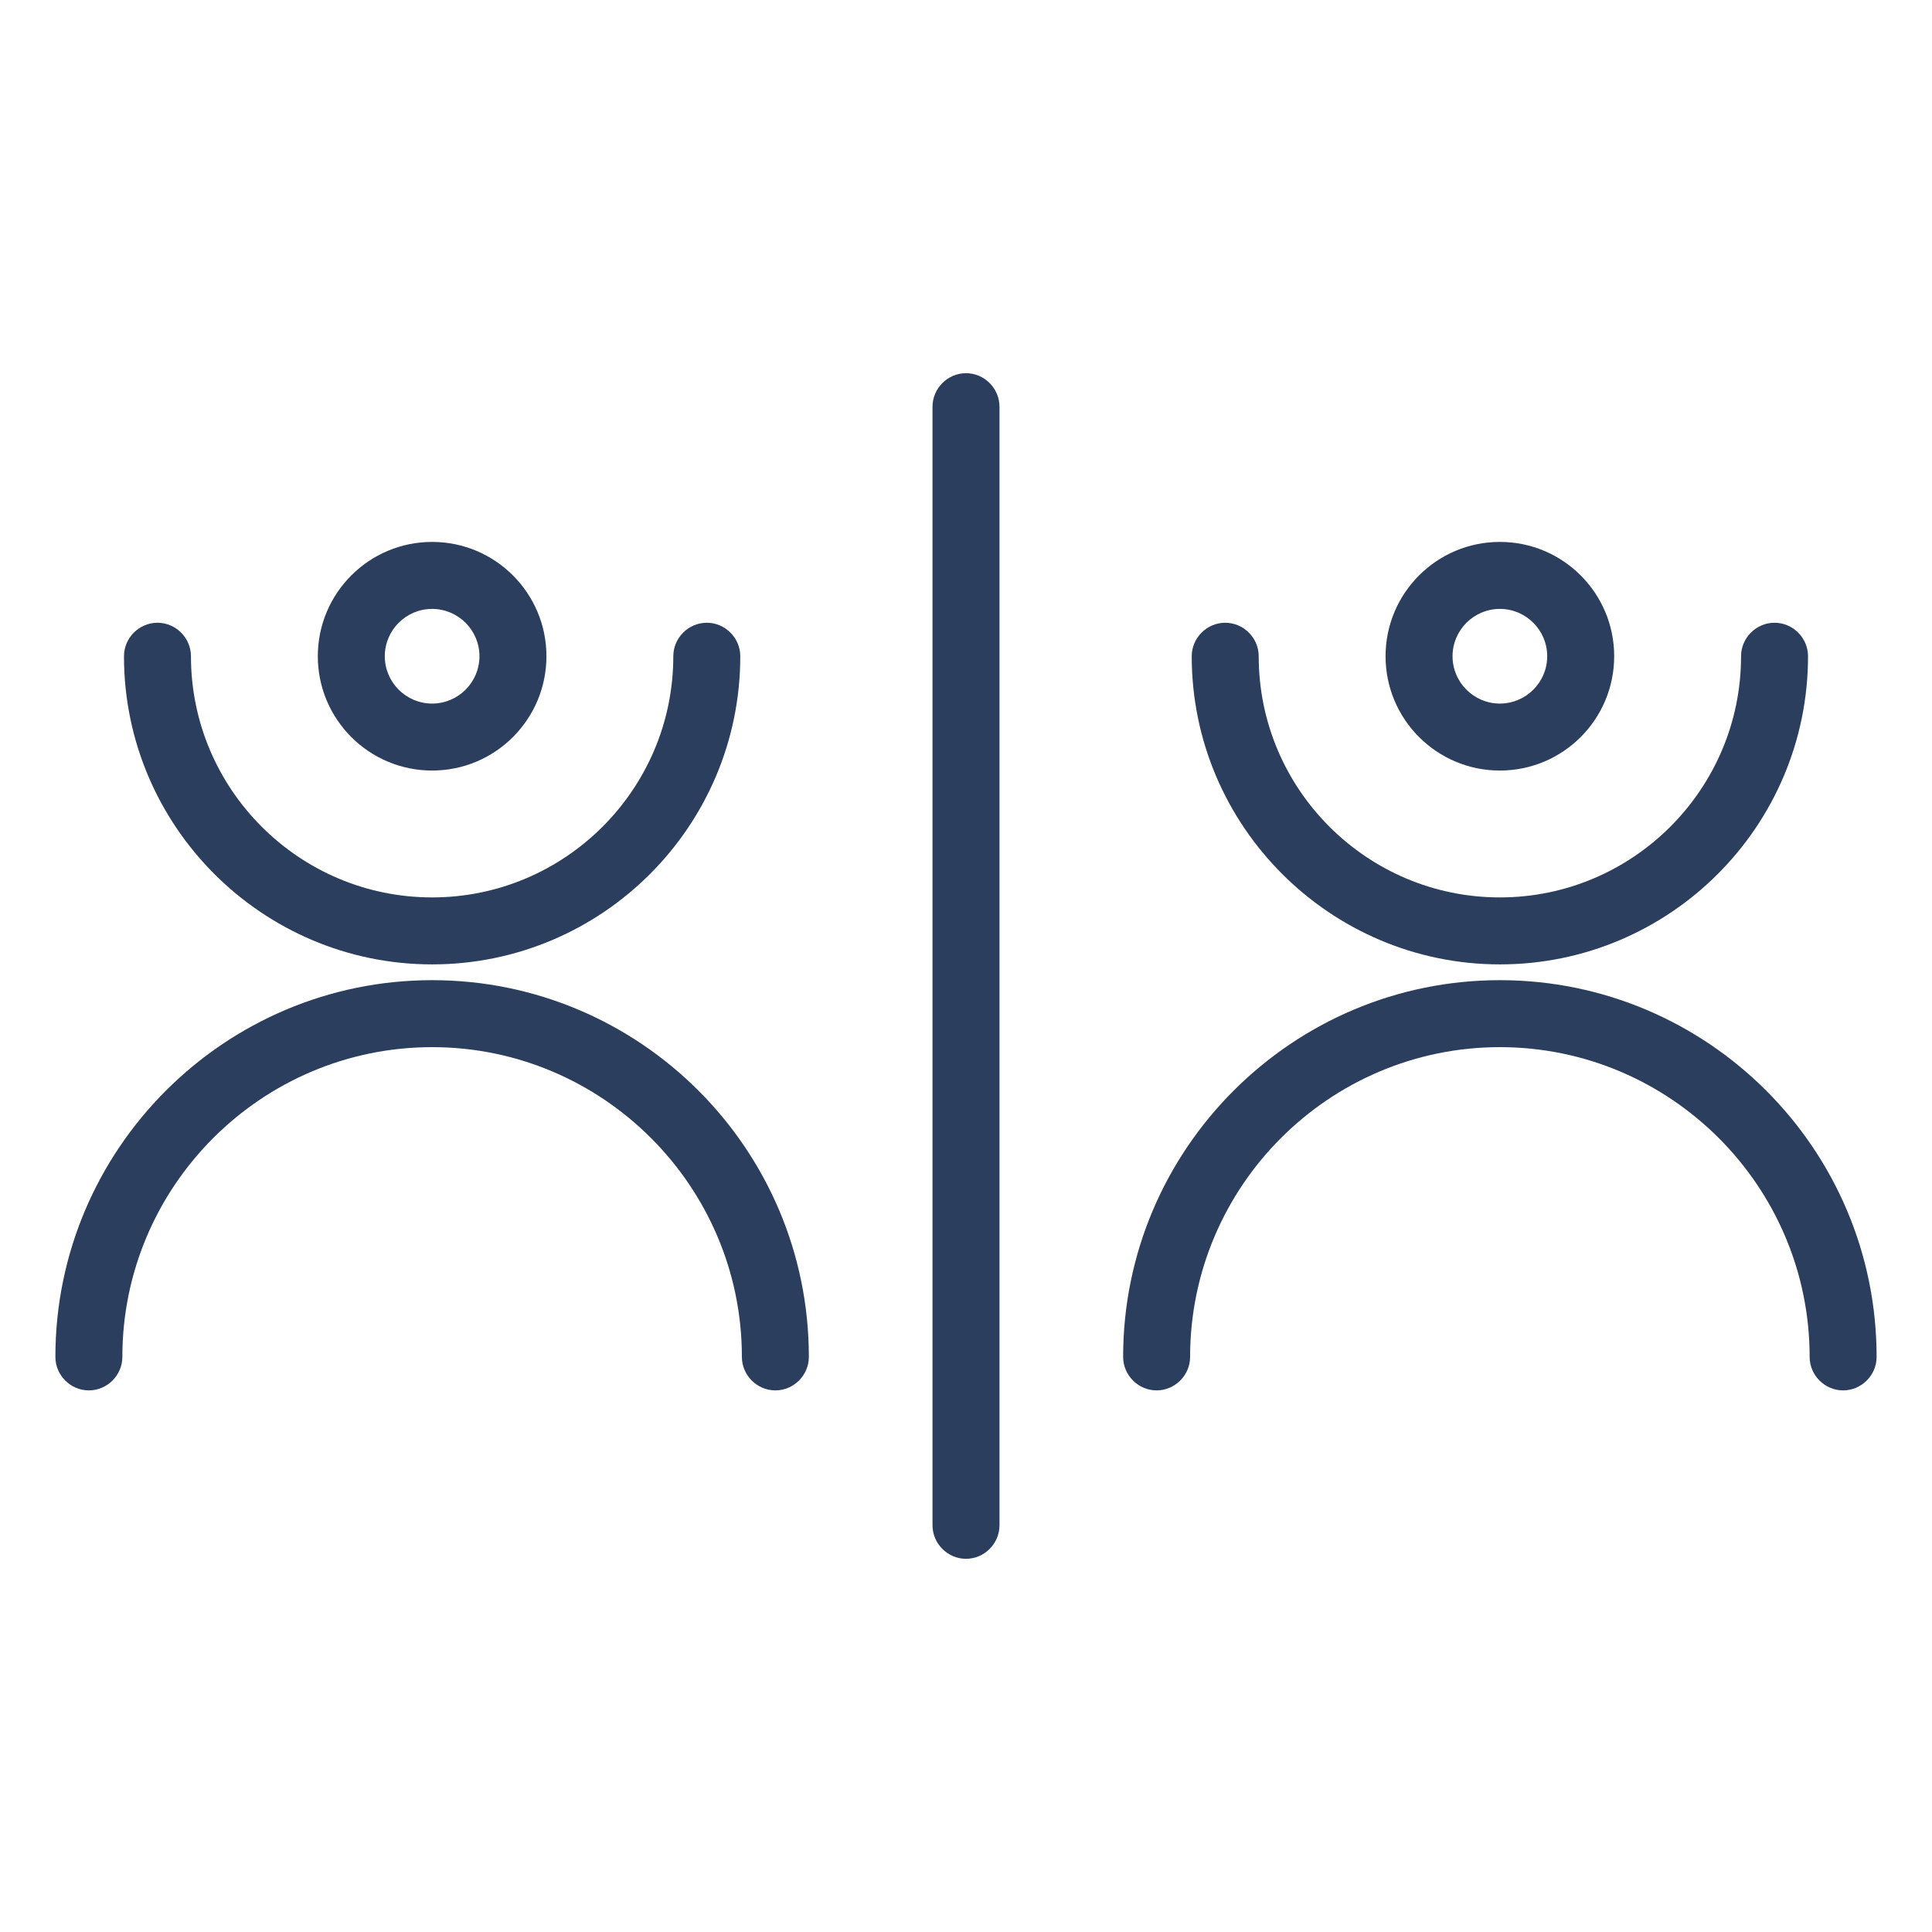
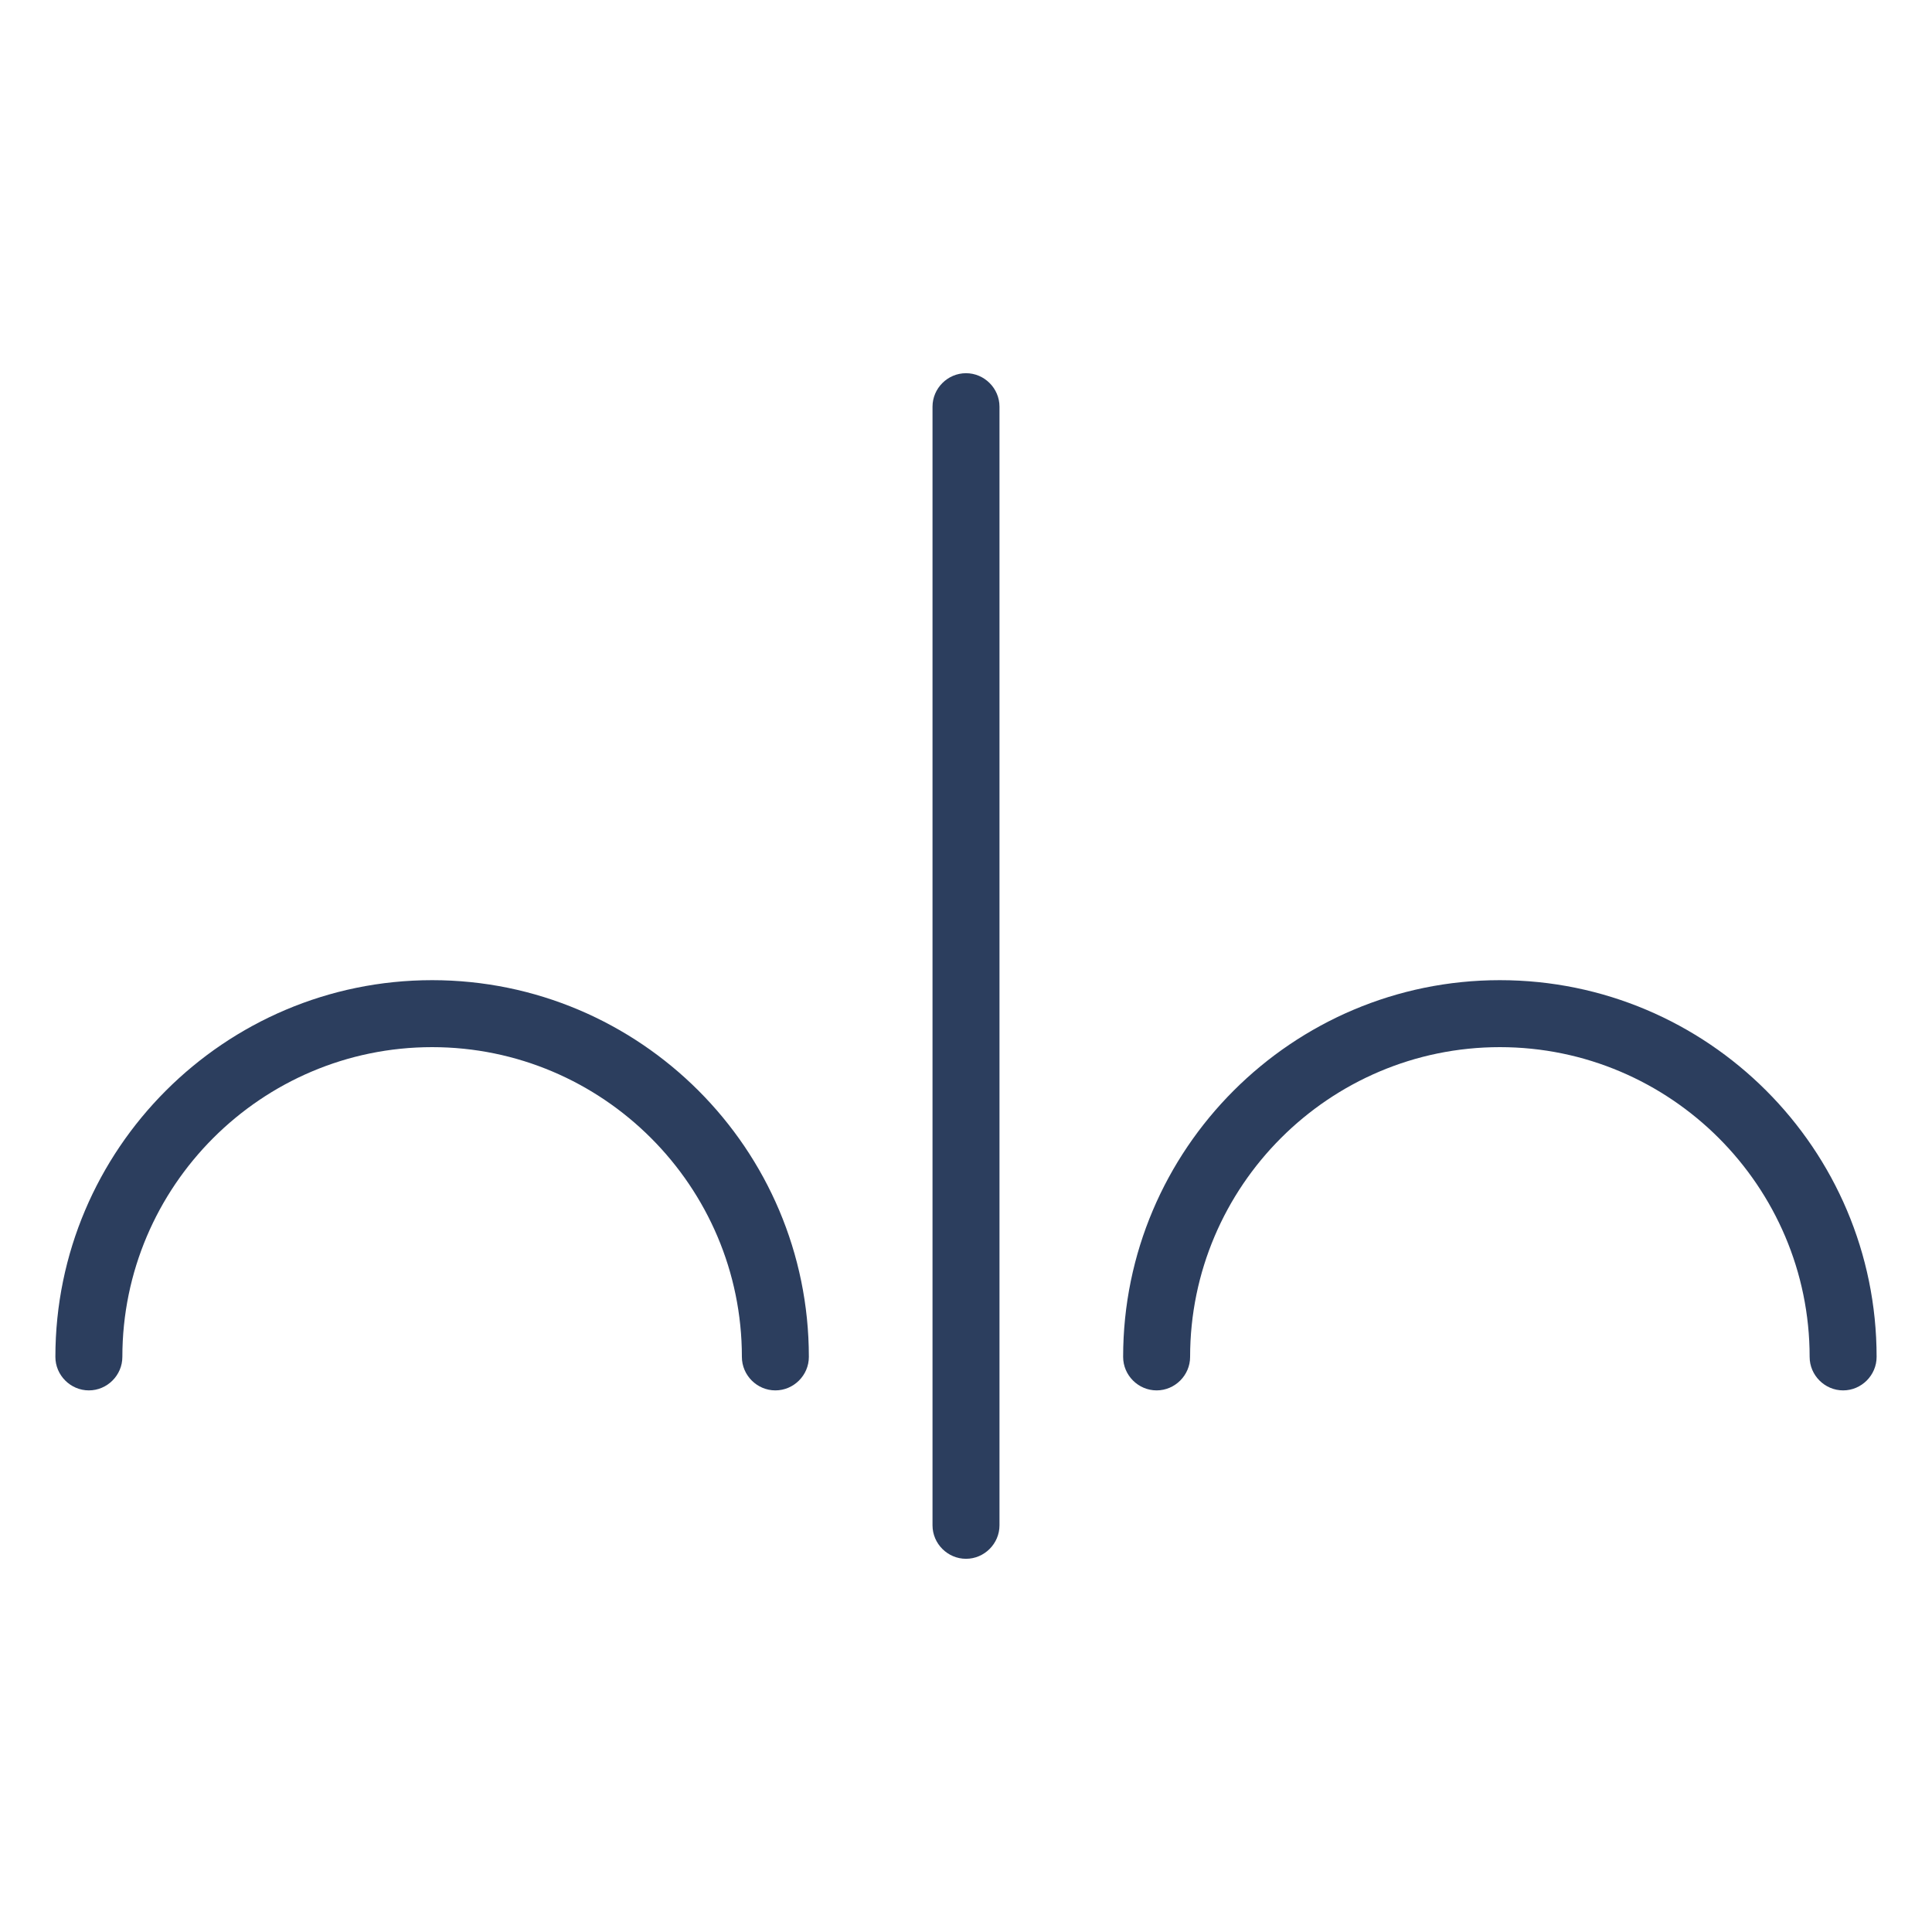
<svg xmlns="http://www.w3.org/2000/svg" version="1.1" id="Calque_1" x="0px" y="0px" viewBox="0 0 600 600" style="enable-background:new 0 0 600 600;" xml:space="preserve">
  <style type="text/css">
	.st0{fill:none;}
	.st1{fill:#2C3E5E;}
</style>
  <g id="Calque_3">
</g>
  <g id="Calque_2">
</g>
  <g>
-     <rect x="0" class="st0" width="600" height="600" />
    <g>
-       <path class="st1" d="M134.2,299.5c52.8,0,95.7-42.9,95.7-95.7c0-5.7-4.7-10.4-10.4-10.4s-10.4,4.7-10.4,10.4    c0,41.3-33.6,74.9-74.9,74.9s-74.9-33.6-74.9-74.9c0-5.7-4.7-10.4-10.4-10.4s-10.4,4.7-10.4,10.4    C38.5,256.5,81.4,299.5,134.2,299.5z" />
      <path class="st1" d="M134.2,304.4c-64.5,0-117,52.5-117,117c0,5.7,4.7,10.4,10.4,10.4S38,427.1,38,421.4c0-53,43.2-96.2,96.2-96.2    s96.2,43.2,96.2,96.2c0,5.7,4.7,10.4,10.4,10.4s10.4-4.7,10.4-10.4C251.2,356.8,198.7,304.4,134.2,304.4z" />
-       <path class="st1" d="M134.2,239.3c19.6,0,35.5-15.9,35.5-35.5s-15.9-35.5-35.5-35.5s-35.5,15.9-35.5,35.5S114.6,239.3,134.2,239.3    z M119.5,203.8c0-8.1,6.6-14.7,14.7-14.7s14.7,6.6,14.7,14.7s-6.6,14.7-14.7,14.7S119.5,211.9,119.5,203.8z" />
-       <path class="st1" d="M465.8,299.5c52.8,0,95.7-42.9,95.7-95.7c0-5.7-4.7-10.4-10.4-10.4s-10.4,4.7-10.4,10.4    c0,41.3-33.6,74.9-74.9,74.9s-74.9-33.6-74.9-74.9c0-5.7-4.7-10.4-10.4-10.4s-10.4,4.7-10.4,10.4    C370.1,256.5,413.1,299.5,465.8,299.5z" />
      <path class="st1" d="M465.8,304.4c-64.5,0-117,52.5-117,117c0,5.7,4.7,10.4,10.4,10.4s10.4-4.7,10.4-10.4    c0-53,43.2-96.2,96.2-96.2s96.2,43.2,96.2,96.2c0,5.7,4.7,10.4,10.4,10.4s10.4-4.7,10.4-10.4C582.8,356.8,530.3,304.4,465.8,304.4    z" />
-       <path class="st1" d="M465.8,239.3c19.6,0,35.5-15.9,35.5-35.5s-15.9-35.5-35.5-35.5s-35.5,15.9-35.5,35.5S446.2,239.3,465.8,239.3    z M465.8,189.1c8.1,0,14.7,6.6,14.7,14.7s-6.6,14.7-14.7,14.7s-14.7-6.6-14.7-14.7S457.7,189.1,465.8,189.1z" />
      <path class="st1" d="M300,115.9c-5.7,0-10.4,4.7-10.4,10.4v347.4c0,5.7,4.7,10.4,10.4,10.4s10.4-4.7,10.4-10.4V126.3    C310.4,120.6,305.7,115.9,300,115.9z" />
    </g>
  </g>
</svg>